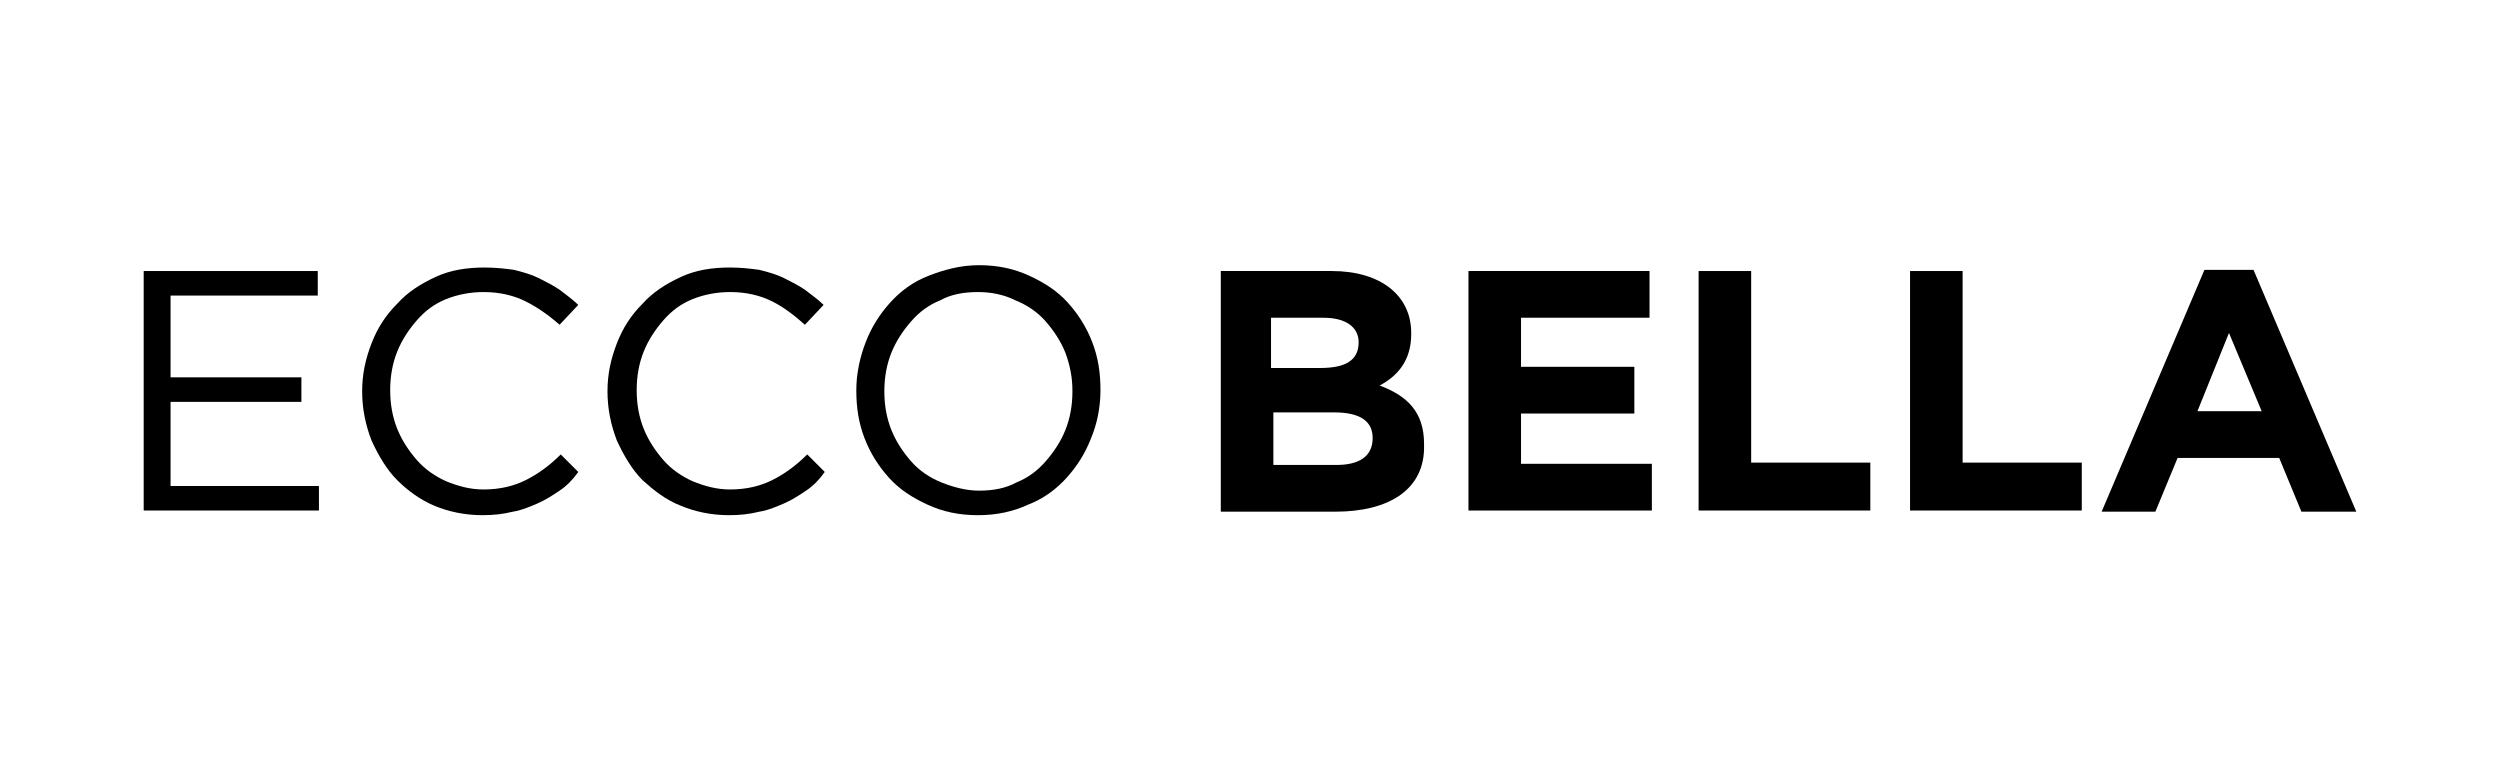
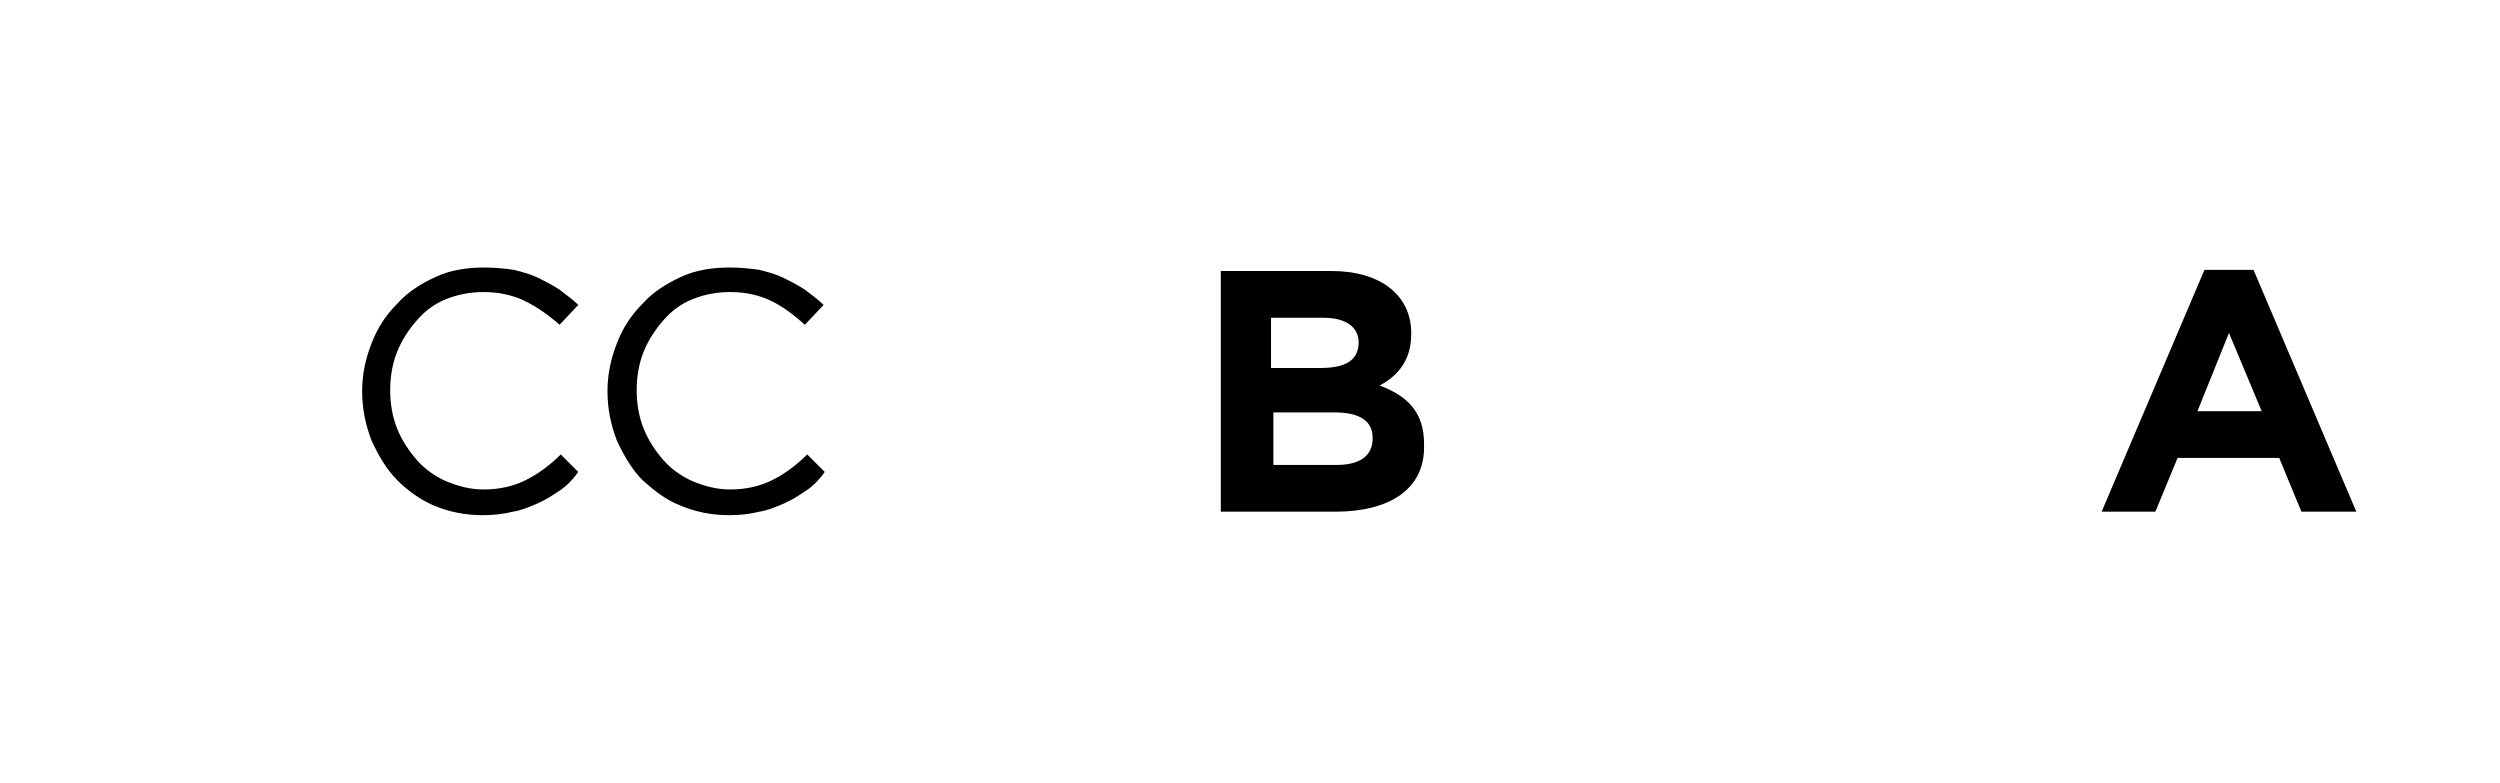
<svg xmlns="http://www.w3.org/2000/svg" version="1.1" id="Layer_1" x="0px" y="0px" viewBox="0 0 214 67" style="enable-background:new 0 0 214 67;" xml:space="preserve">
  <g>
-     <path d="M27.1,25.3H14.6v7h11.2v2.1H14.6v7.2h12.7v2.1h-15V23.2h14.9V25.3z" />
    <path d="M47.9,42c-0.6,0.4-1.2,0.8-1.9,1.1c-0.7,0.3-1.4,0.6-2.1,0.7c-0.8,0.2-1.6,0.3-2.6,0.3c-1.5,0-2.9-0.3-4.1-0.8   C36,42.8,34.9,42,34,41.1c-0.9-0.9-1.6-2.1-2.2-3.4c-0.5-1.3-0.8-2.7-0.8-4.2c0-1.5,0.3-2.8,0.8-4.1c0.5-1.3,1.2-2.4,2.2-3.4   c0.9-1,2-1.7,3.3-2.3c1.3-0.6,2.7-0.8,4.2-0.8c0.9,0,1.8,0.1,2.5,0.2c0.8,0.2,1.5,0.4,2.1,0.7c0.6,0.3,1.2,0.6,1.8,1   c0.5,0.4,1.1,0.8,1.6,1.3l-1.6,1.7C47,27,46,26.3,45,25.8c-1-0.5-2.2-0.8-3.6-0.8c-1.1,0-2.2,0.2-3.2,0.6c-1,0.4-1.8,1-2.5,1.8   c-0.7,0.8-1.3,1.7-1.7,2.7c-0.4,1-0.6,2.1-0.6,3.3c0,1.2,0.2,2.3,0.6,3.3c0.4,1,1,1.9,1.7,2.7c0.7,0.8,1.6,1.4,2.5,1.8   c1,0.4,2,0.7,3.2,0.7c1.4,0,2.6-0.3,3.6-0.8c1-0.5,2-1.2,3-2.2l1.5,1.5C49,41.1,48.5,41.6,47.9,42z" />
    <path d="M69,42c-0.6,0.4-1.2,0.8-1.9,1.1c-0.7,0.3-1.4,0.6-2.1,0.7c-0.8,0.2-1.6,0.3-2.6,0.3c-1.5,0-2.9-0.3-4.1-0.8   c-1.3-0.5-2.3-1.3-3.3-2.2c-0.9-0.9-1.6-2.1-2.2-3.4c-0.5-1.3-0.8-2.7-0.8-4.2c0-1.5,0.3-2.8,0.8-4.1c0.5-1.3,1.2-2.4,2.2-3.4   c0.9-1,2-1.7,3.3-2.3c1.3-0.6,2.7-0.8,4.2-0.8c0.9,0,1.8,0.1,2.5,0.2c0.8,0.2,1.5,0.4,2.1,0.7c0.6,0.3,1.2,0.6,1.8,1   c0.5,0.4,1.1,0.8,1.6,1.3l-1.6,1.7c-0.9-0.8-1.8-1.5-2.8-2c-1-0.5-2.2-0.8-3.6-0.8c-1.1,0-2.2,0.2-3.2,0.6c-1,0.4-1.8,1-2.5,1.8   c-0.7,0.8-1.3,1.7-1.7,2.7c-0.4,1-0.6,2.1-0.6,3.3c0,1.2,0.2,2.3,0.6,3.3c0.4,1,1,1.9,1.7,2.7c0.7,0.8,1.6,1.4,2.5,1.8   c1,0.4,2,0.7,3.2,0.7c1.4,0,2.6-0.3,3.6-0.8c1-0.5,2-1.2,3-2.2l1.5,1.5C70.1,41.1,69.6,41.6,69,42z" />
-     <path d="M93.4,37.5c-0.5,1.3-1.2,2.4-2.1,3.4c-0.9,1-2,1.8-3.3,2.3c-1.3,0.6-2.7,0.9-4.3,0.9s-3-0.3-4.3-0.9   c-1.3-0.6-2.4-1.3-3.3-2.3c-0.9-1-1.6-2.1-2.1-3.4s-0.7-2.6-0.7-4.1c0-1.4,0.3-2.8,0.8-4.1c0.5-1.3,1.2-2.4,2.1-3.4   c0.9-1,2-1.8,3.3-2.3s2.7-0.9,4.3-0.9s3,0.3,4.3,0.9c1.3,0.6,2.4,1.3,3.3,2.3c0.9,1,1.6,2.1,2.1,3.4c0.5,1.3,0.7,2.6,0.7,4.1   C94.2,34.9,93.9,36.3,93.4,37.5z M91.2,30.2c-0.4-1-1-1.9-1.7-2.7c-0.7-0.8-1.6-1.4-2.6-1.8c-1-0.5-2.1-0.7-3.2-0.7   c-1.2,0-2.3,0.2-3.2,0.7c-1,0.4-1.8,1-2.5,1.8c-0.7,0.8-1.3,1.7-1.7,2.7c-0.4,1-0.6,2.1-0.6,3.3s0.2,2.3,0.6,3.3   c0.4,1,1,1.9,1.7,2.7c0.7,0.8,1.6,1.4,2.6,1.8s2.1,0.7,3.2,0.7c1.2,0,2.3-0.2,3.2-0.7c1-0.4,1.8-1,2.5-1.8c0.7-0.8,1.3-1.7,1.7-2.7   c0.4-1,0.6-2.1,0.6-3.3S91.6,31.3,91.2,30.2z" />
    <path d="M114.3,43.8h-9.8V23.2h9.5c4.2,0,6.8,2.1,6.8,5.3v0.1c0,2.3-1.2,3.6-2.7,4.4c2.4,0.9,3.8,2.3,3.8,5v0.1   C122,41.9,118.9,43.8,114.3,43.8z M116.3,29.3c0-1.3-1.1-2.1-3-2.1h-4.5v4.3h4.2C115.1,31.5,116.3,30.9,116.3,29.3L116.3,29.3z    M117.5,37.5c0-1.4-1-2.2-3.3-2.2h-5.2v4.5h5.4C116.3,39.8,117.5,39.1,117.5,37.5L117.5,37.5z" />
-     <path d="M125.7,43.8V23.2h15.5v4h-11v4.2h9.7v4h-9.7v4.3h11.2v4H125.7z" />
-     <path d="M145.4,43.8V23.2h4.5v16.4h10.2v4.1H145.4z" />
-     <path d="M163.5,43.8V23.2h4.5v16.4h10.2v4.1H163.5z" />
    <path d="M197,43.8l-1.9-4.6h-8.7l-1.9,4.6h-4.6l8.8-20.7h4.2l8.8,20.7H197z M190.8,28.5l-2.7,6.7h5.5L190.8,28.5z" />
  </g>
</svg>